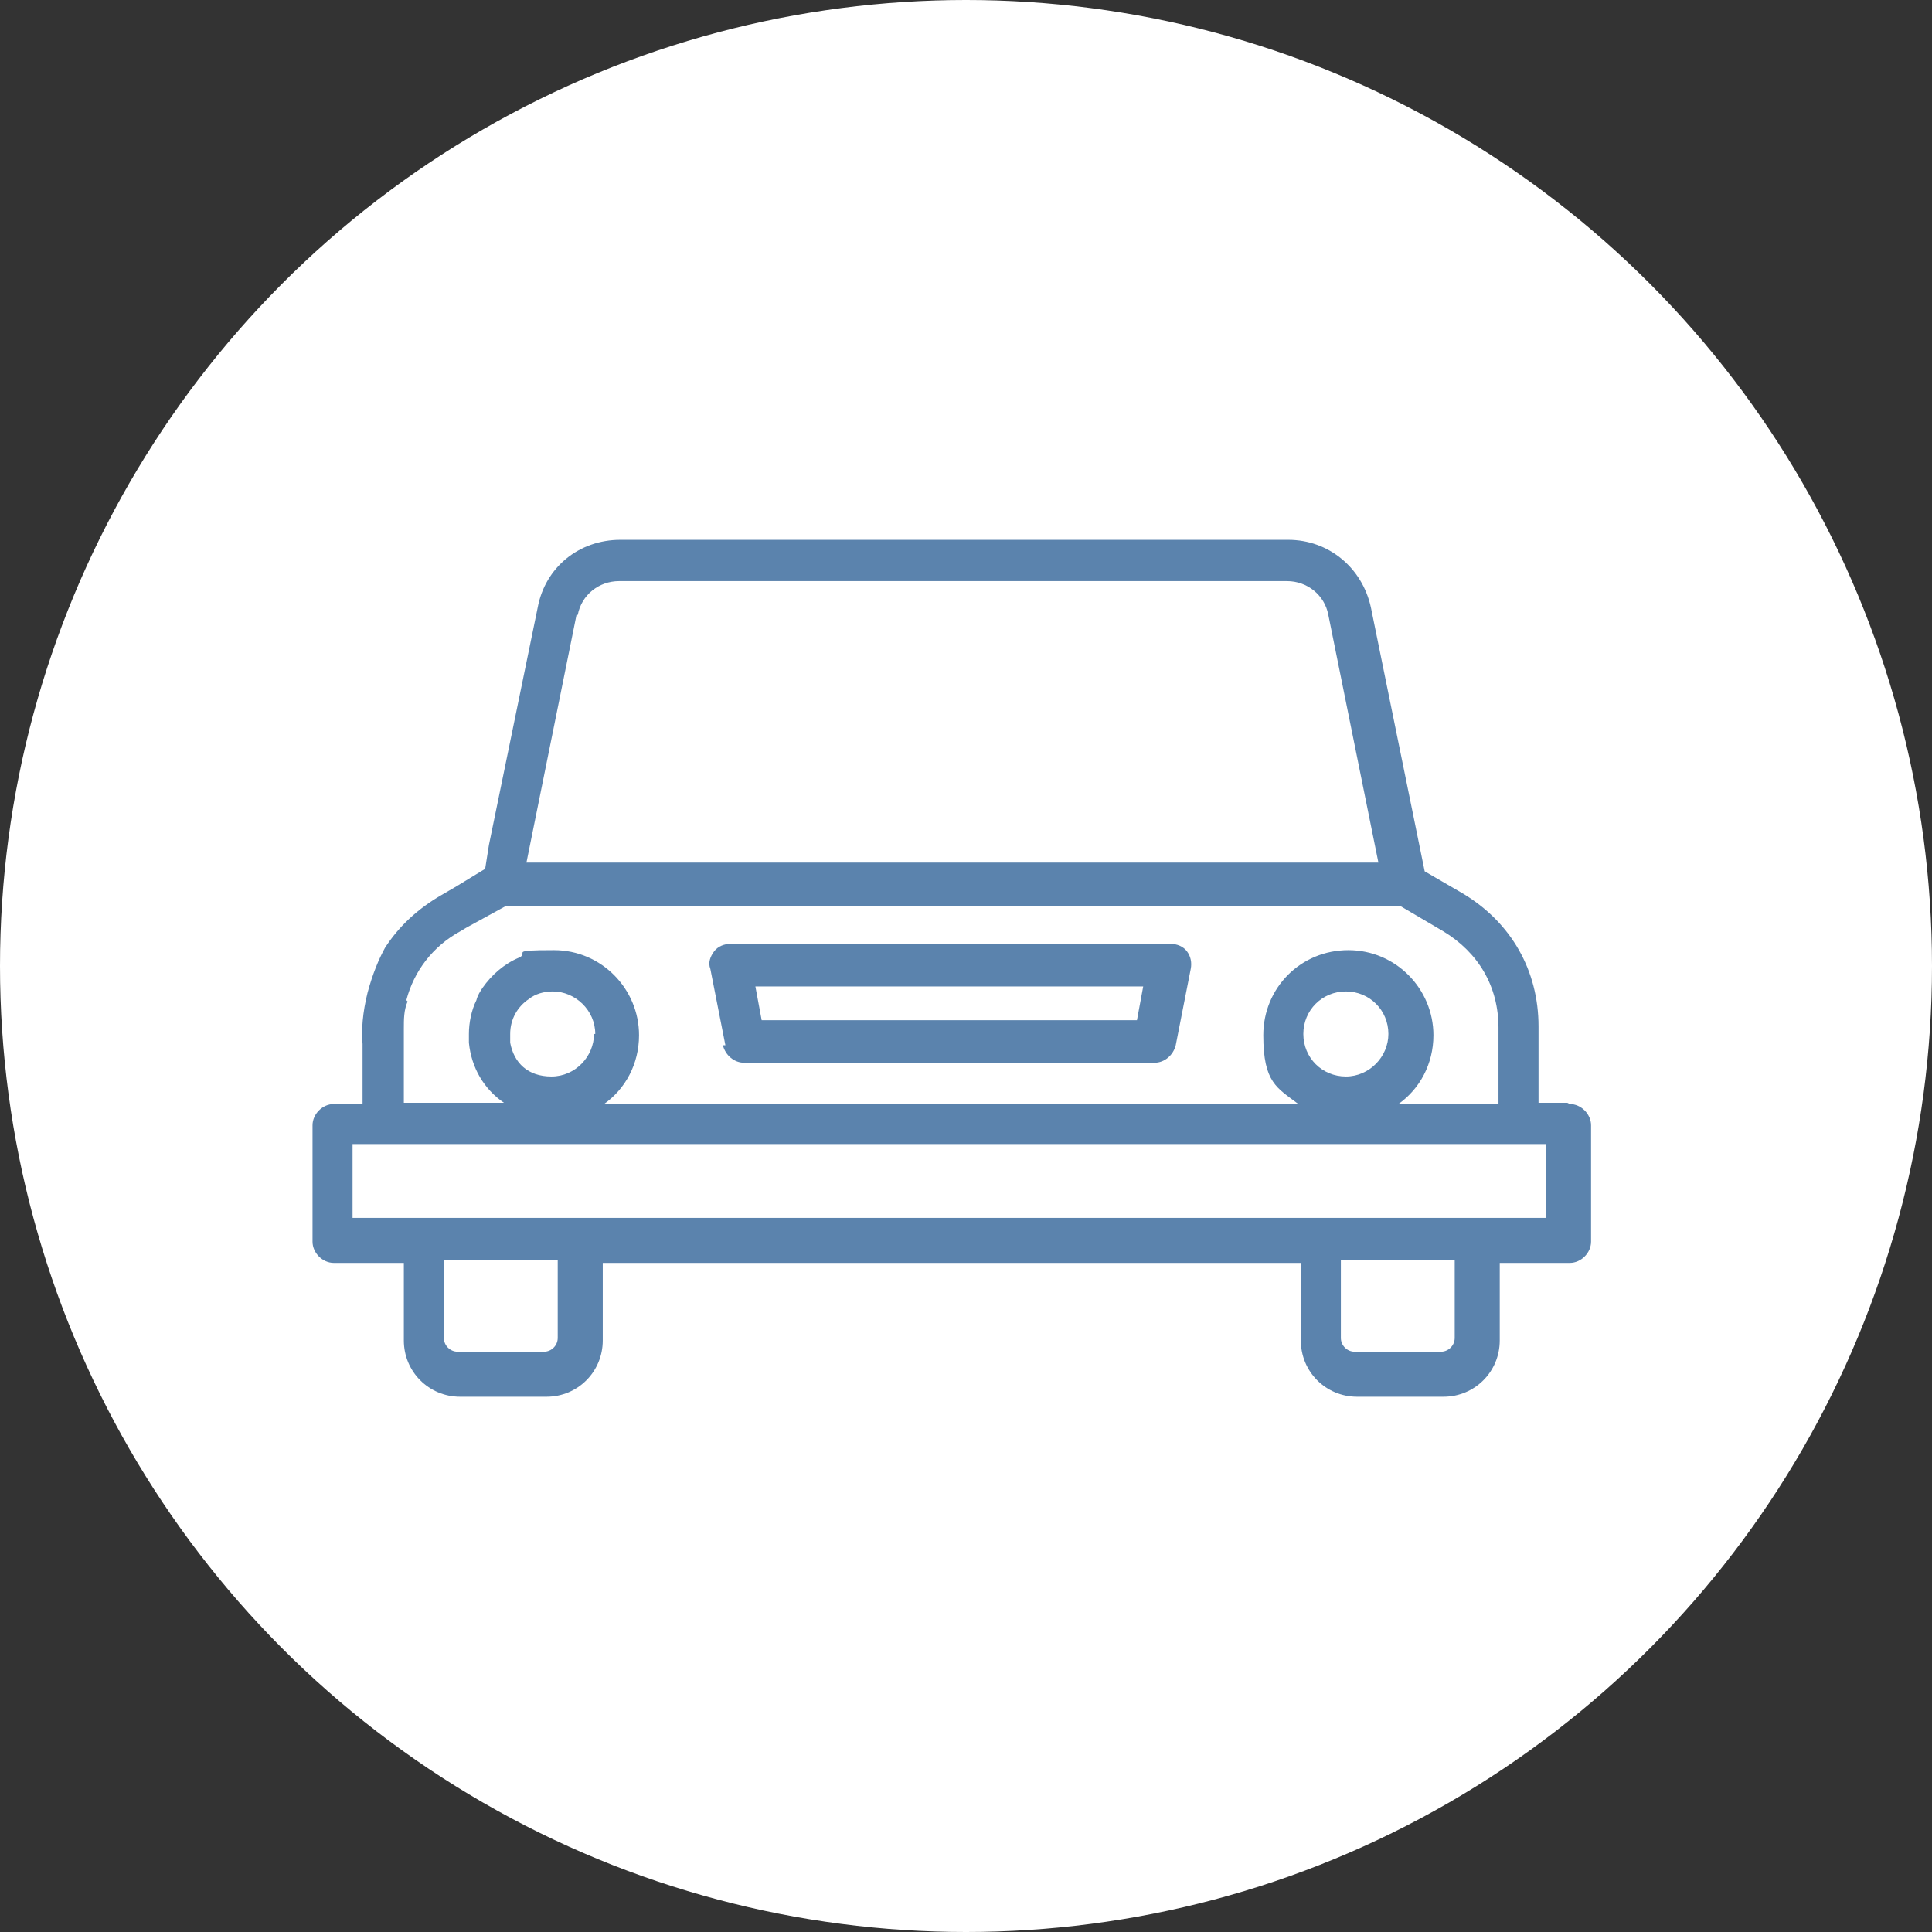
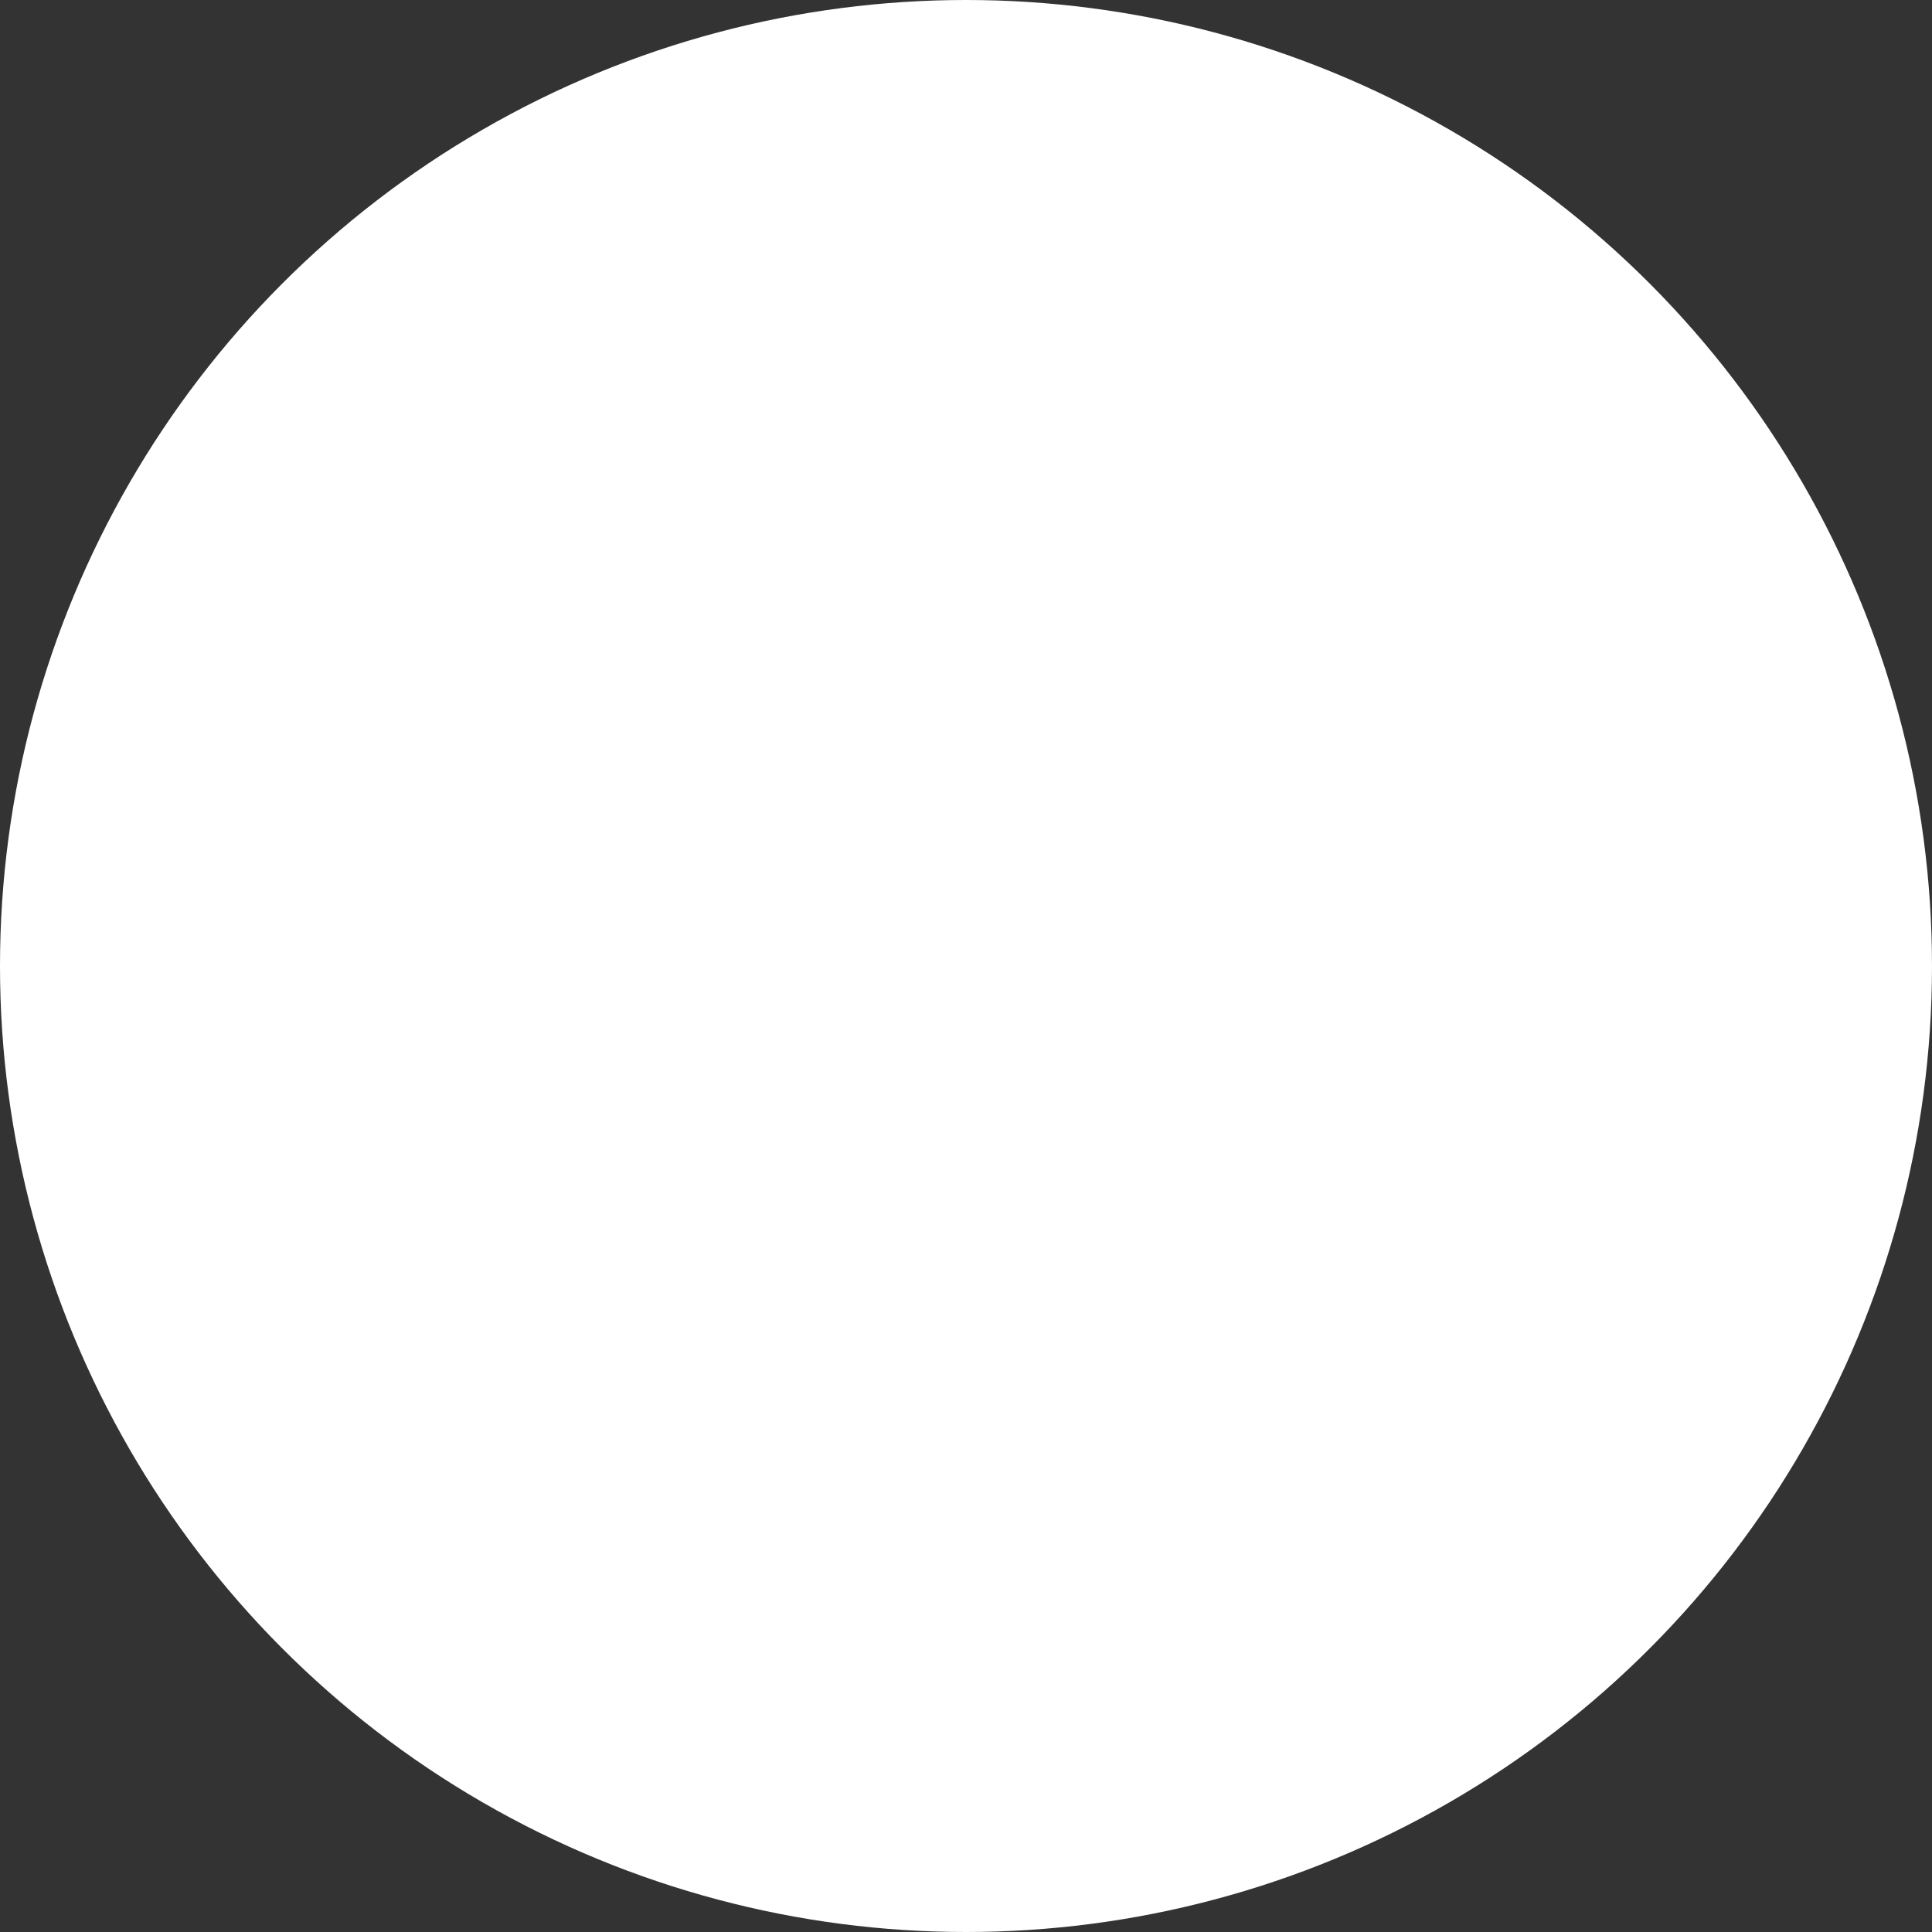
<svg xmlns="http://www.w3.org/2000/svg" width="68" height="68" viewBox="0 0 68 68" fill="none">
  <rect x="0" y="0" width="68" height="68" fill="#333333" stroke="none" />
  <circle cx="34" cy="34" r="34" fill="white" />
-   <path d="M25.443 36.788C25.531 37.141 25.839 37.405 26.191 37.405H40.633C40.986 37.405 41.294 37.141 41.382 36.788L41.91 34.103C41.954 33.882 41.91 33.662 41.778 33.486C41.646 33.31 41.426 33.222 41.206 33.222H25.707C25.487 33.222 25.266 33.31 25.134 33.486C25.002 33.662 24.914 33.882 25.002 34.103L25.531 36.788H25.443ZM40.237 34.719L40.017 35.908H26.808L26.587 34.719H40.281H40.237Z" fill="#5B83AD" />
-   <path d="M55.163 38.814H54.151V36.128C54.151 34.147 53.182 32.474 51.509 31.461L50.144 30.668L48.251 21.378C47.942 19.969 46.753 19 45.344 19H21.832C20.379 19 19.19 19.969 18.926 21.378L17.208 29.744C17.164 30.008 17.12 30.316 17.076 30.58C16.724 30.8 16.416 30.977 16.064 31.197L15.535 31.505C14.699 31.989 14.038 32.606 13.554 33.354C13.334 33.751 13.114 34.279 12.937 34.939C12.761 35.644 12.717 36.26 12.761 36.745V38.858H11.748C11.352 38.858 11 39.21 11 39.607V43.702C11 44.098 11.352 44.45 11.748 44.45H14.214V47.18C14.214 48.281 15.095 49.161 16.196 49.161H19.234C20.335 49.161 21.215 48.281 21.215 47.18V44.45H45.785V47.18C45.785 48.281 46.665 49.161 47.766 49.161H50.804C51.905 49.161 52.786 48.281 52.786 47.18V44.45H55.252C55.648 44.45 56 44.098 56 43.702V39.607C56 39.21 55.648 38.858 55.252 38.858L55.163 38.814ZM20.335 21.642C20.467 20.937 21.083 20.453 21.788 20.453H45.3C46.005 20.453 46.621 20.937 46.753 21.642L48.515 30.36H18.529L20.291 21.642H20.335ZM14.302 35.203C14.566 34.191 15.227 33.31 16.196 32.782L16.416 32.65L17.781 31.901H17.869H49.307L50.804 32.782C52.037 33.53 52.742 34.719 52.742 36.172V38.858H49.219C49.968 38.33 50.452 37.449 50.452 36.436C50.452 34.807 49.131 33.442 47.458 33.442C45.785 33.442 44.464 34.763 44.464 36.436C44.464 38.11 44.948 38.286 45.697 38.858H21.259C22.008 38.33 22.492 37.449 22.492 36.436C22.492 34.807 21.171 33.442 19.498 33.442C17.825 33.442 18.661 33.53 18.265 33.706C17.737 33.927 17.297 34.323 16.988 34.763C16.9 34.895 16.812 35.027 16.768 35.203C16.592 35.556 16.504 35.996 16.504 36.392C16.504 36.789 16.504 36.612 16.504 36.701C16.592 37.581 17.032 38.33 17.737 38.814H14.214V36.216C14.214 35.864 14.214 35.556 14.346 35.248L14.302 35.203ZM48.867 36.392C48.867 37.185 48.206 37.889 47.37 37.889C46.533 37.889 45.873 37.229 45.873 36.392C45.873 35.556 46.533 34.895 47.37 34.895C48.206 34.895 48.867 35.556 48.867 36.392ZM20.907 36.392C20.907 37.185 20.247 37.889 19.41 37.889C18.573 37.889 18.089 37.405 17.957 36.701C17.957 36.612 17.957 36.525 17.957 36.392C17.957 35.864 18.221 35.424 18.617 35.16C18.838 34.983 19.146 34.895 19.454 34.895C20.247 34.895 20.951 35.556 20.951 36.392H20.907ZM19.63 47.092C19.63 47.356 19.41 47.576 19.146 47.576H16.108C15.843 47.576 15.623 47.356 15.623 47.092V44.362H19.63V47.092ZM51.201 47.092C51.201 47.356 50.98 47.576 50.716 47.576H47.678C47.414 47.576 47.194 47.356 47.194 47.092V44.362H51.201V47.092ZM54.415 42.865H12.409V40.267H54.415V42.865Z" fill="#5B83AD" />
</svg>